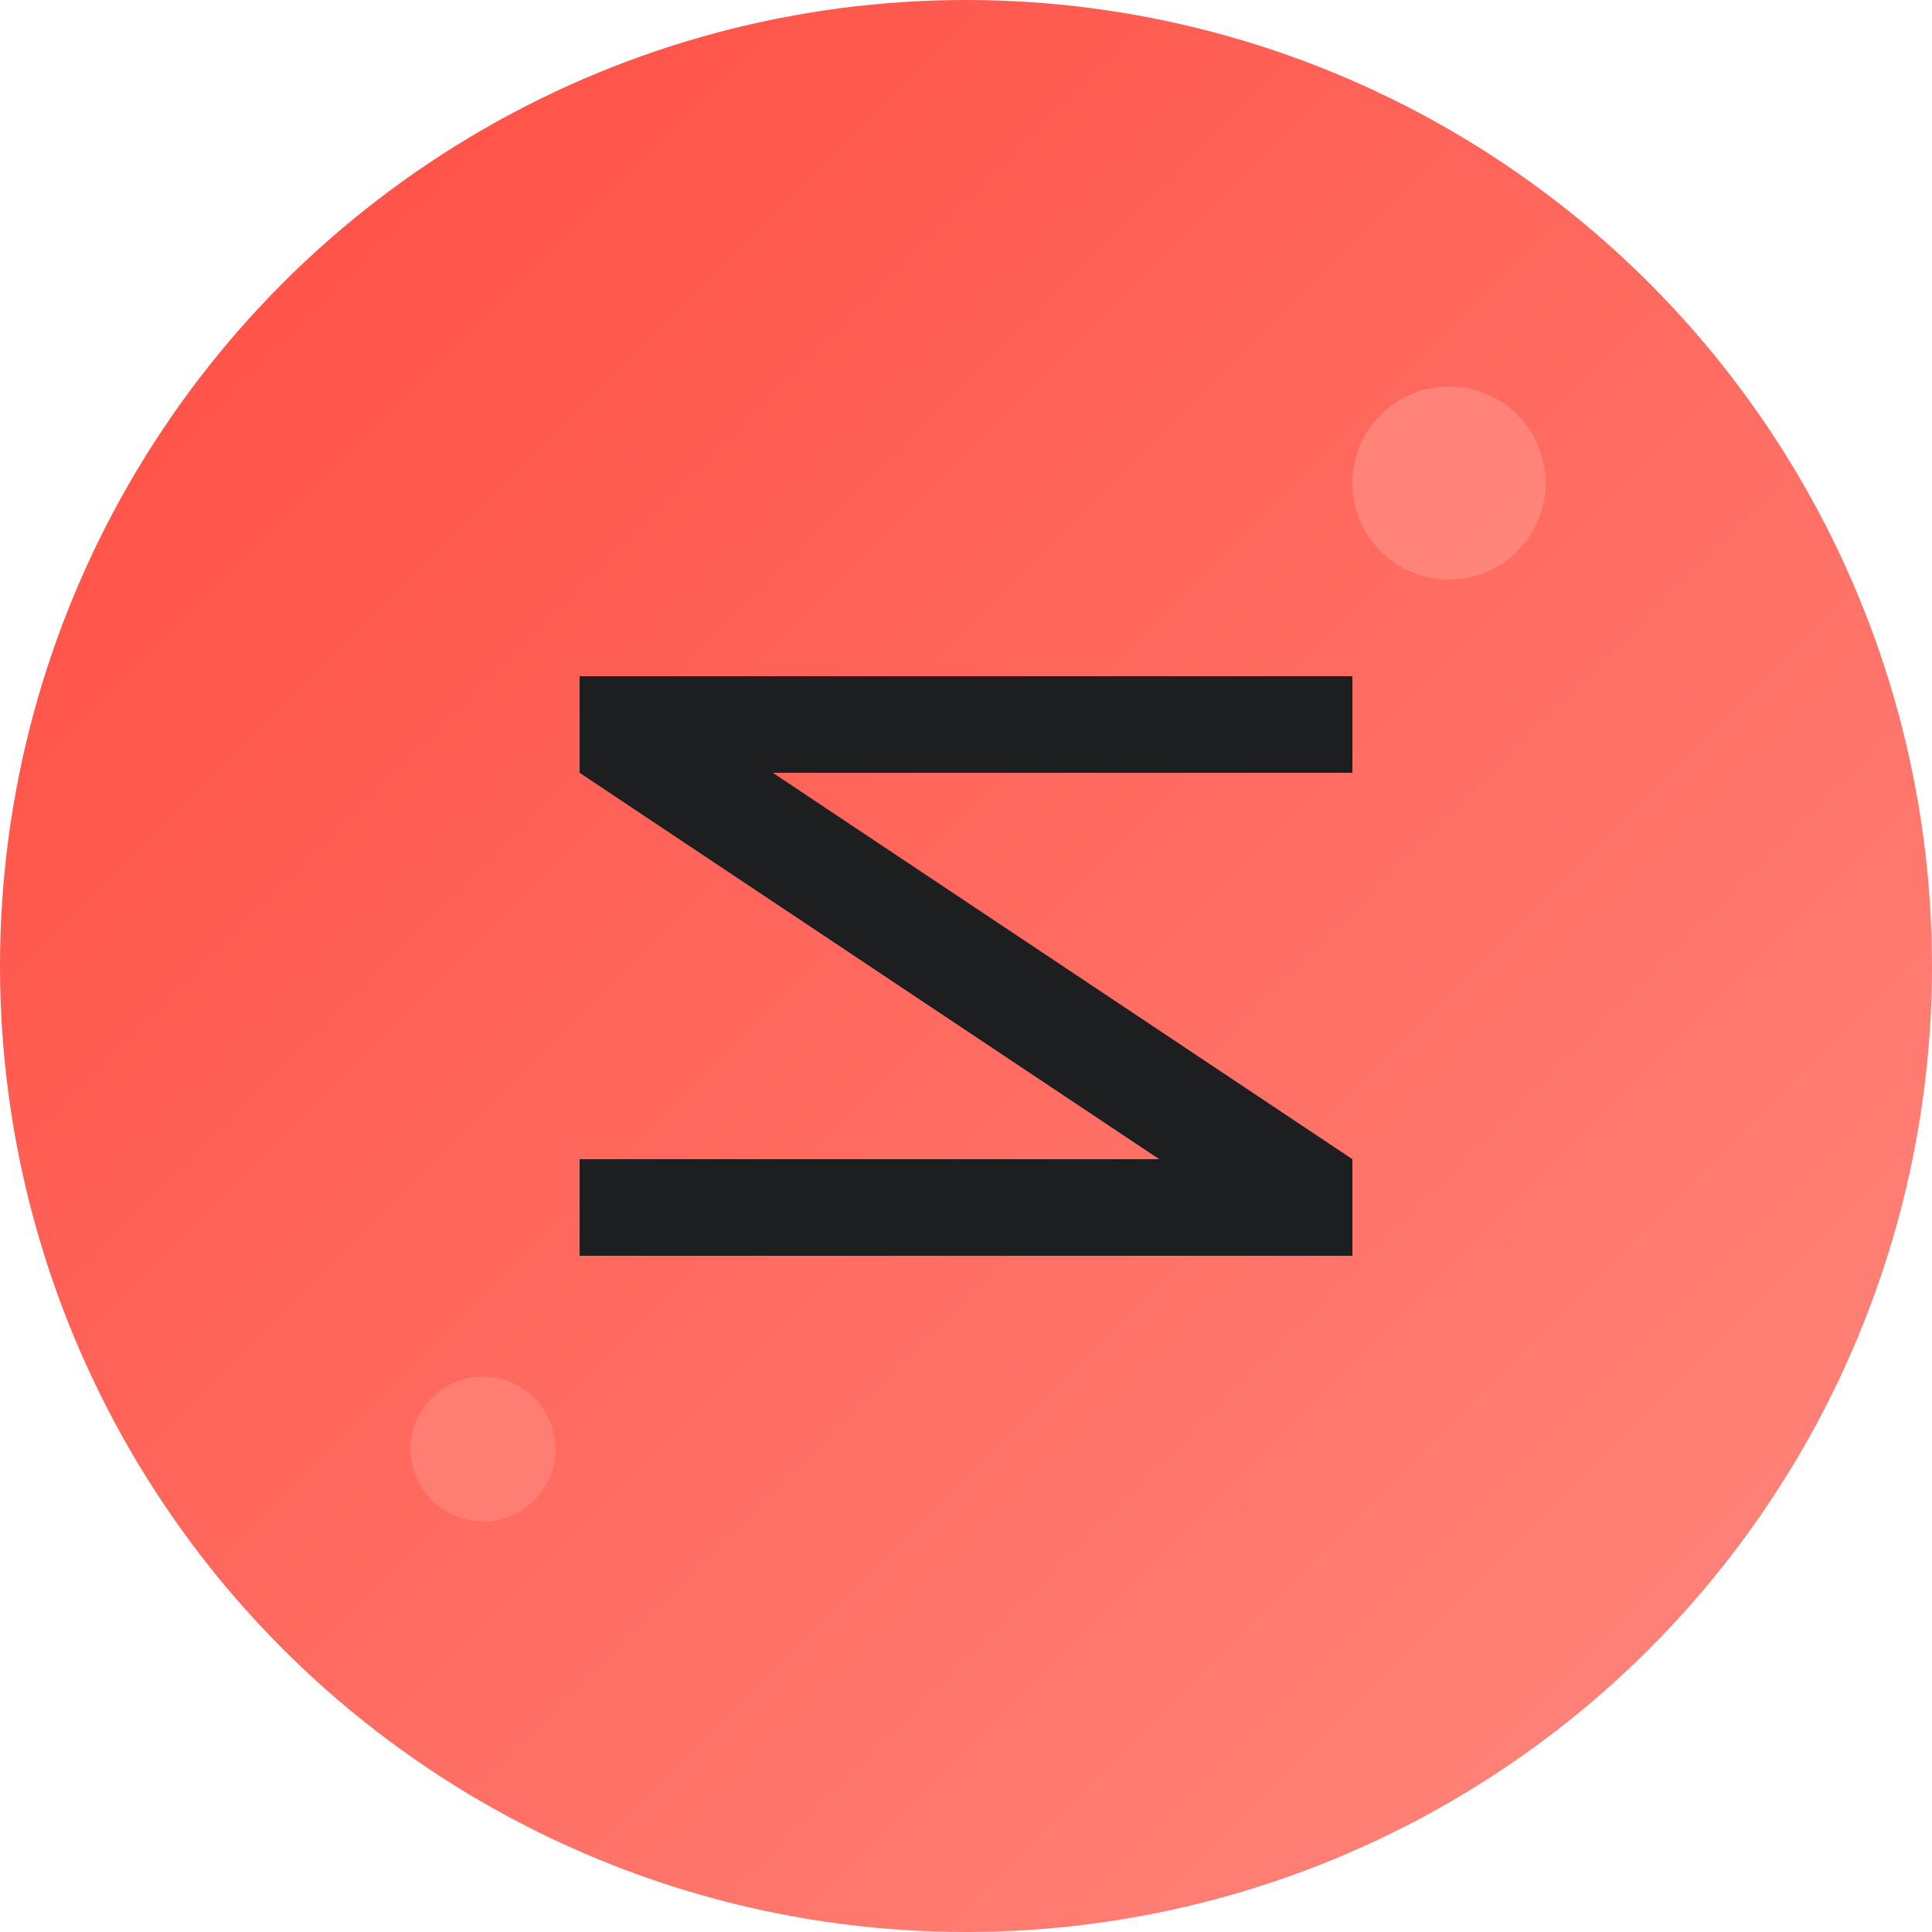
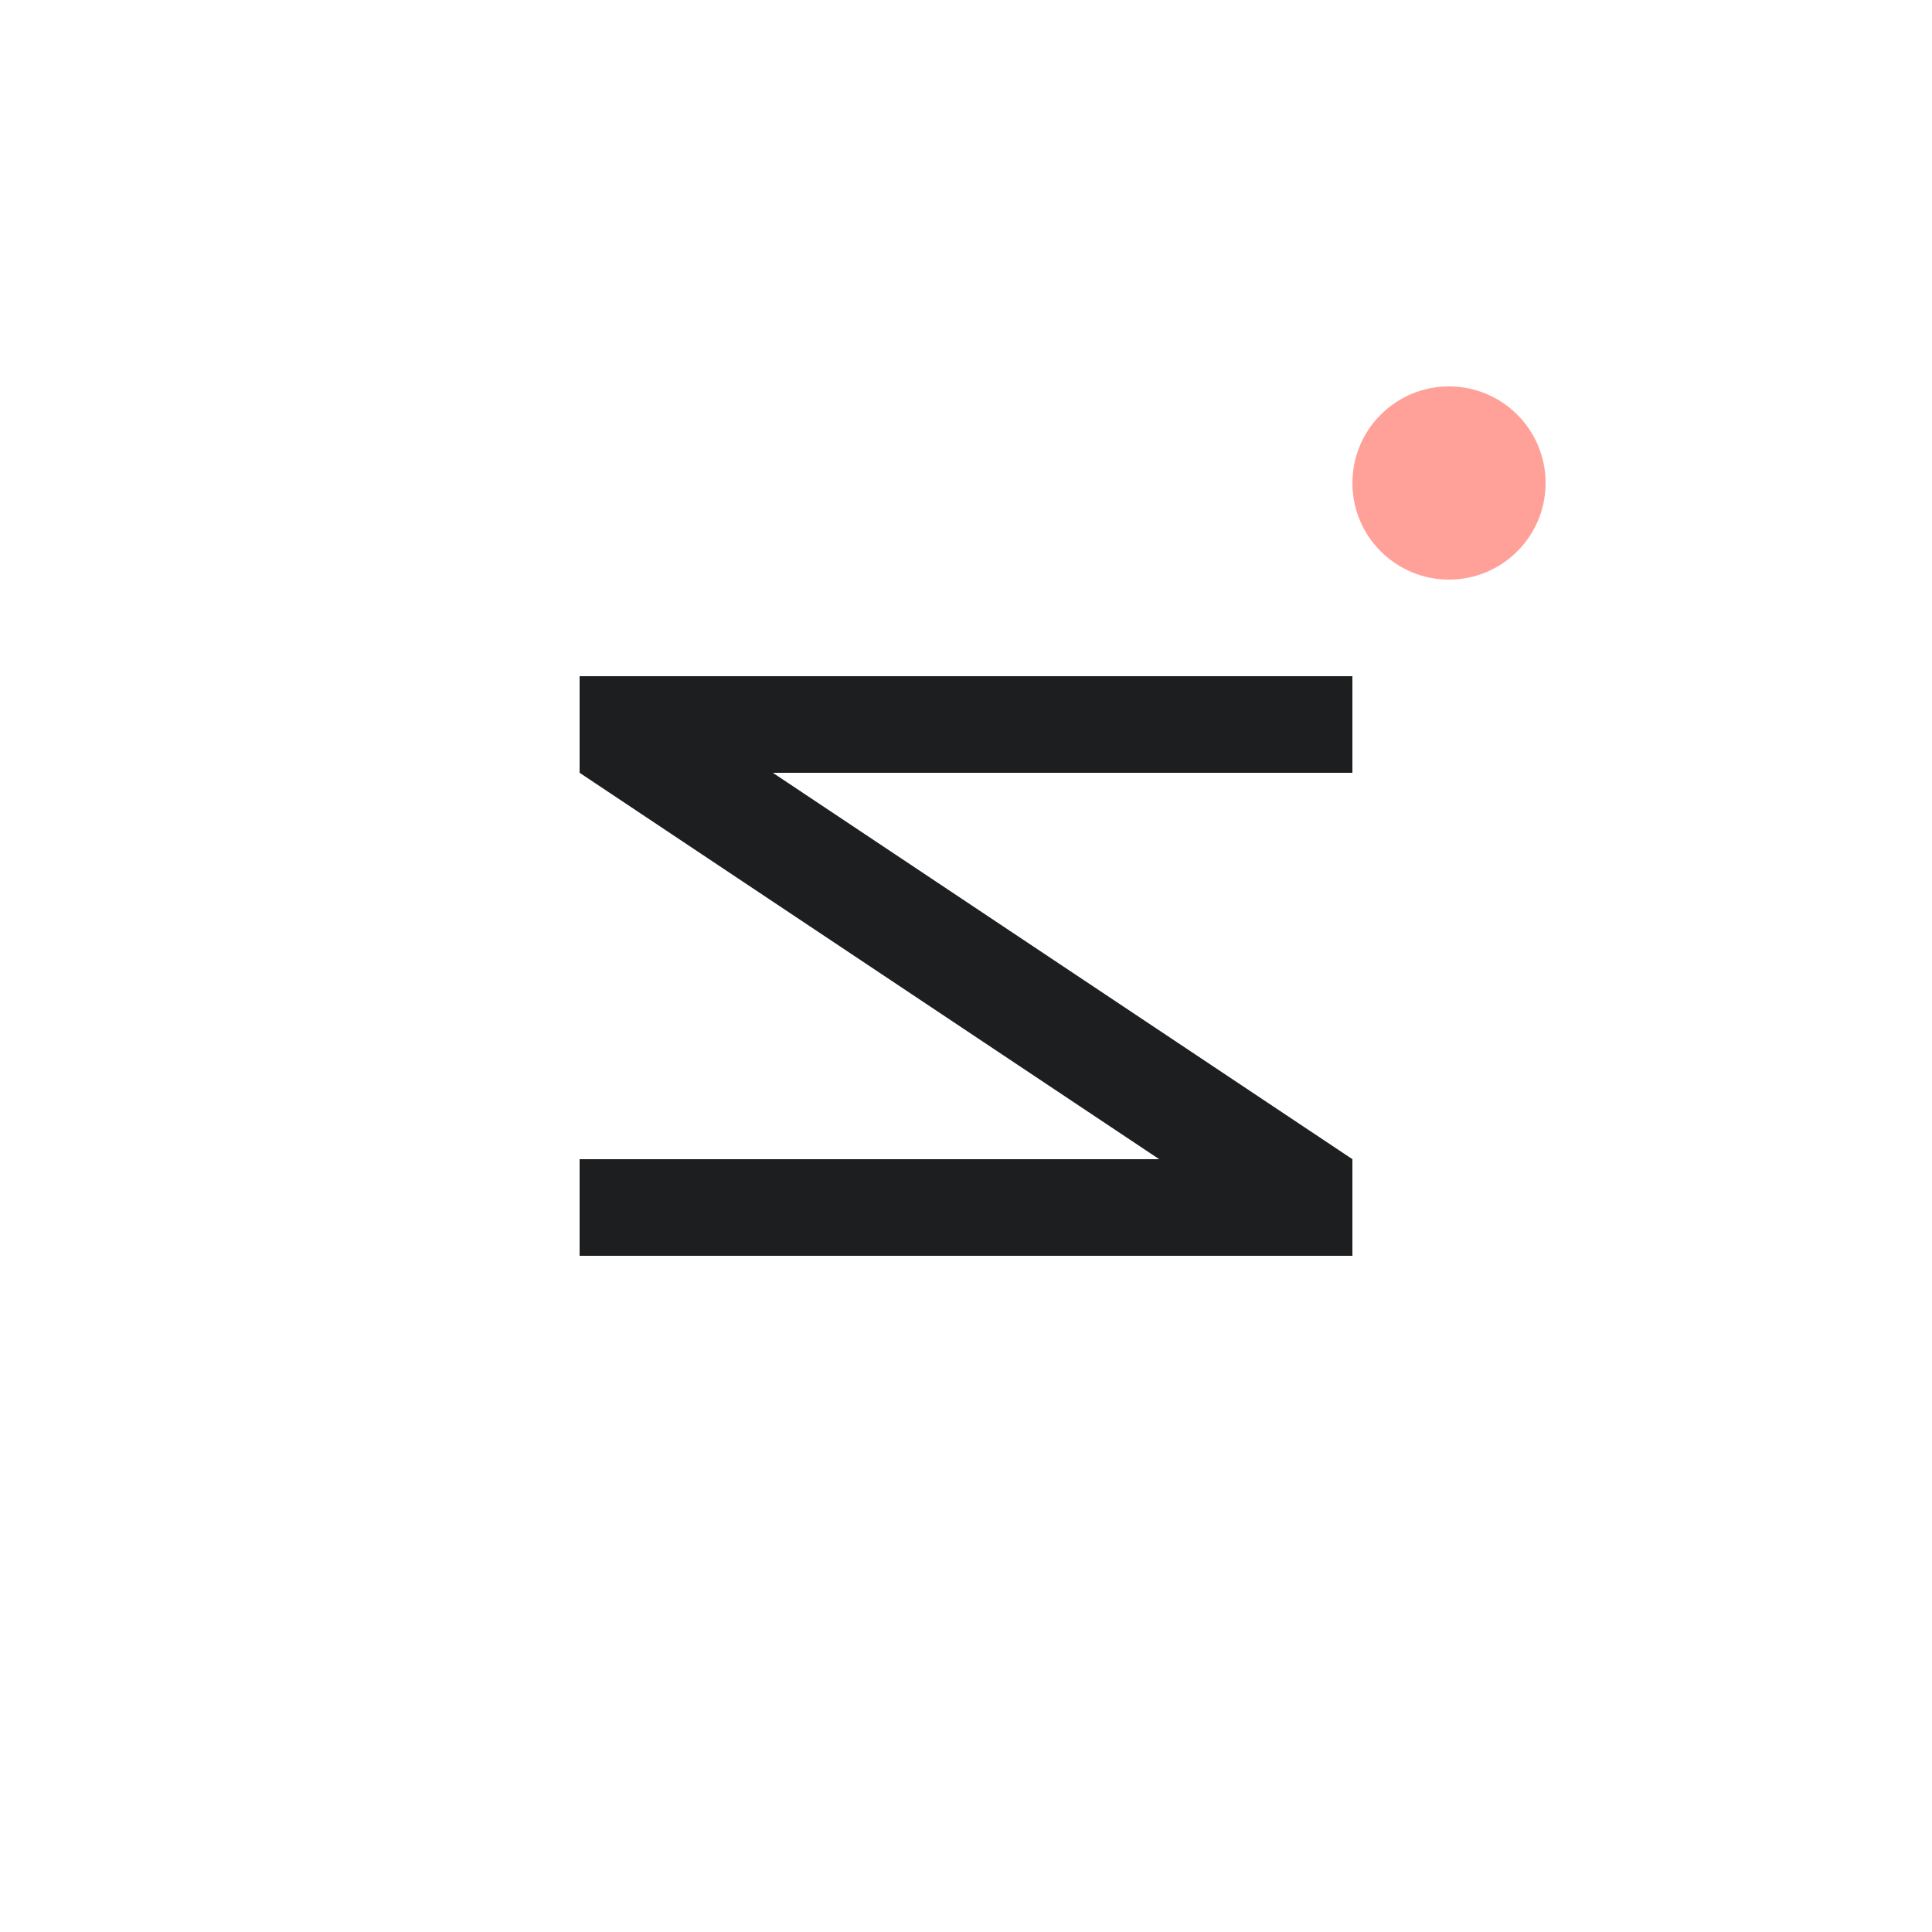
<svg xmlns="http://www.w3.org/2000/svg" width="40" height="40" viewBox="0 0 40 40">
  <defs>
    <linearGradient id="zeGradient" x1="0%" y1="0%" x2="100%" y2="100%">
      <stop offset="0%" style="stop-color:#FF4A3F;stop-opacity:1" />
      <stop offset="100%" style="stop-color:#FF8A80;stop-opacity:1" />
    </linearGradient>
  </defs>
-   <circle cx="20" cy="20" r="20" fill="url(#zeGradient)" />
  <path d="M12 14 L28 14 L28 16 L16 16 L28 24 L28 26 L12 26 L12 24 L24 24 L12 16 Z" fill="#1D1E20" stroke="none" />
  <circle cx="30" cy="10" r="2" fill="#FF8A80" opacity="0.8" />
-   <circle cx="10" cy="30" r="1.5" fill="#FF8A80" opacity="0.6" />
</svg>